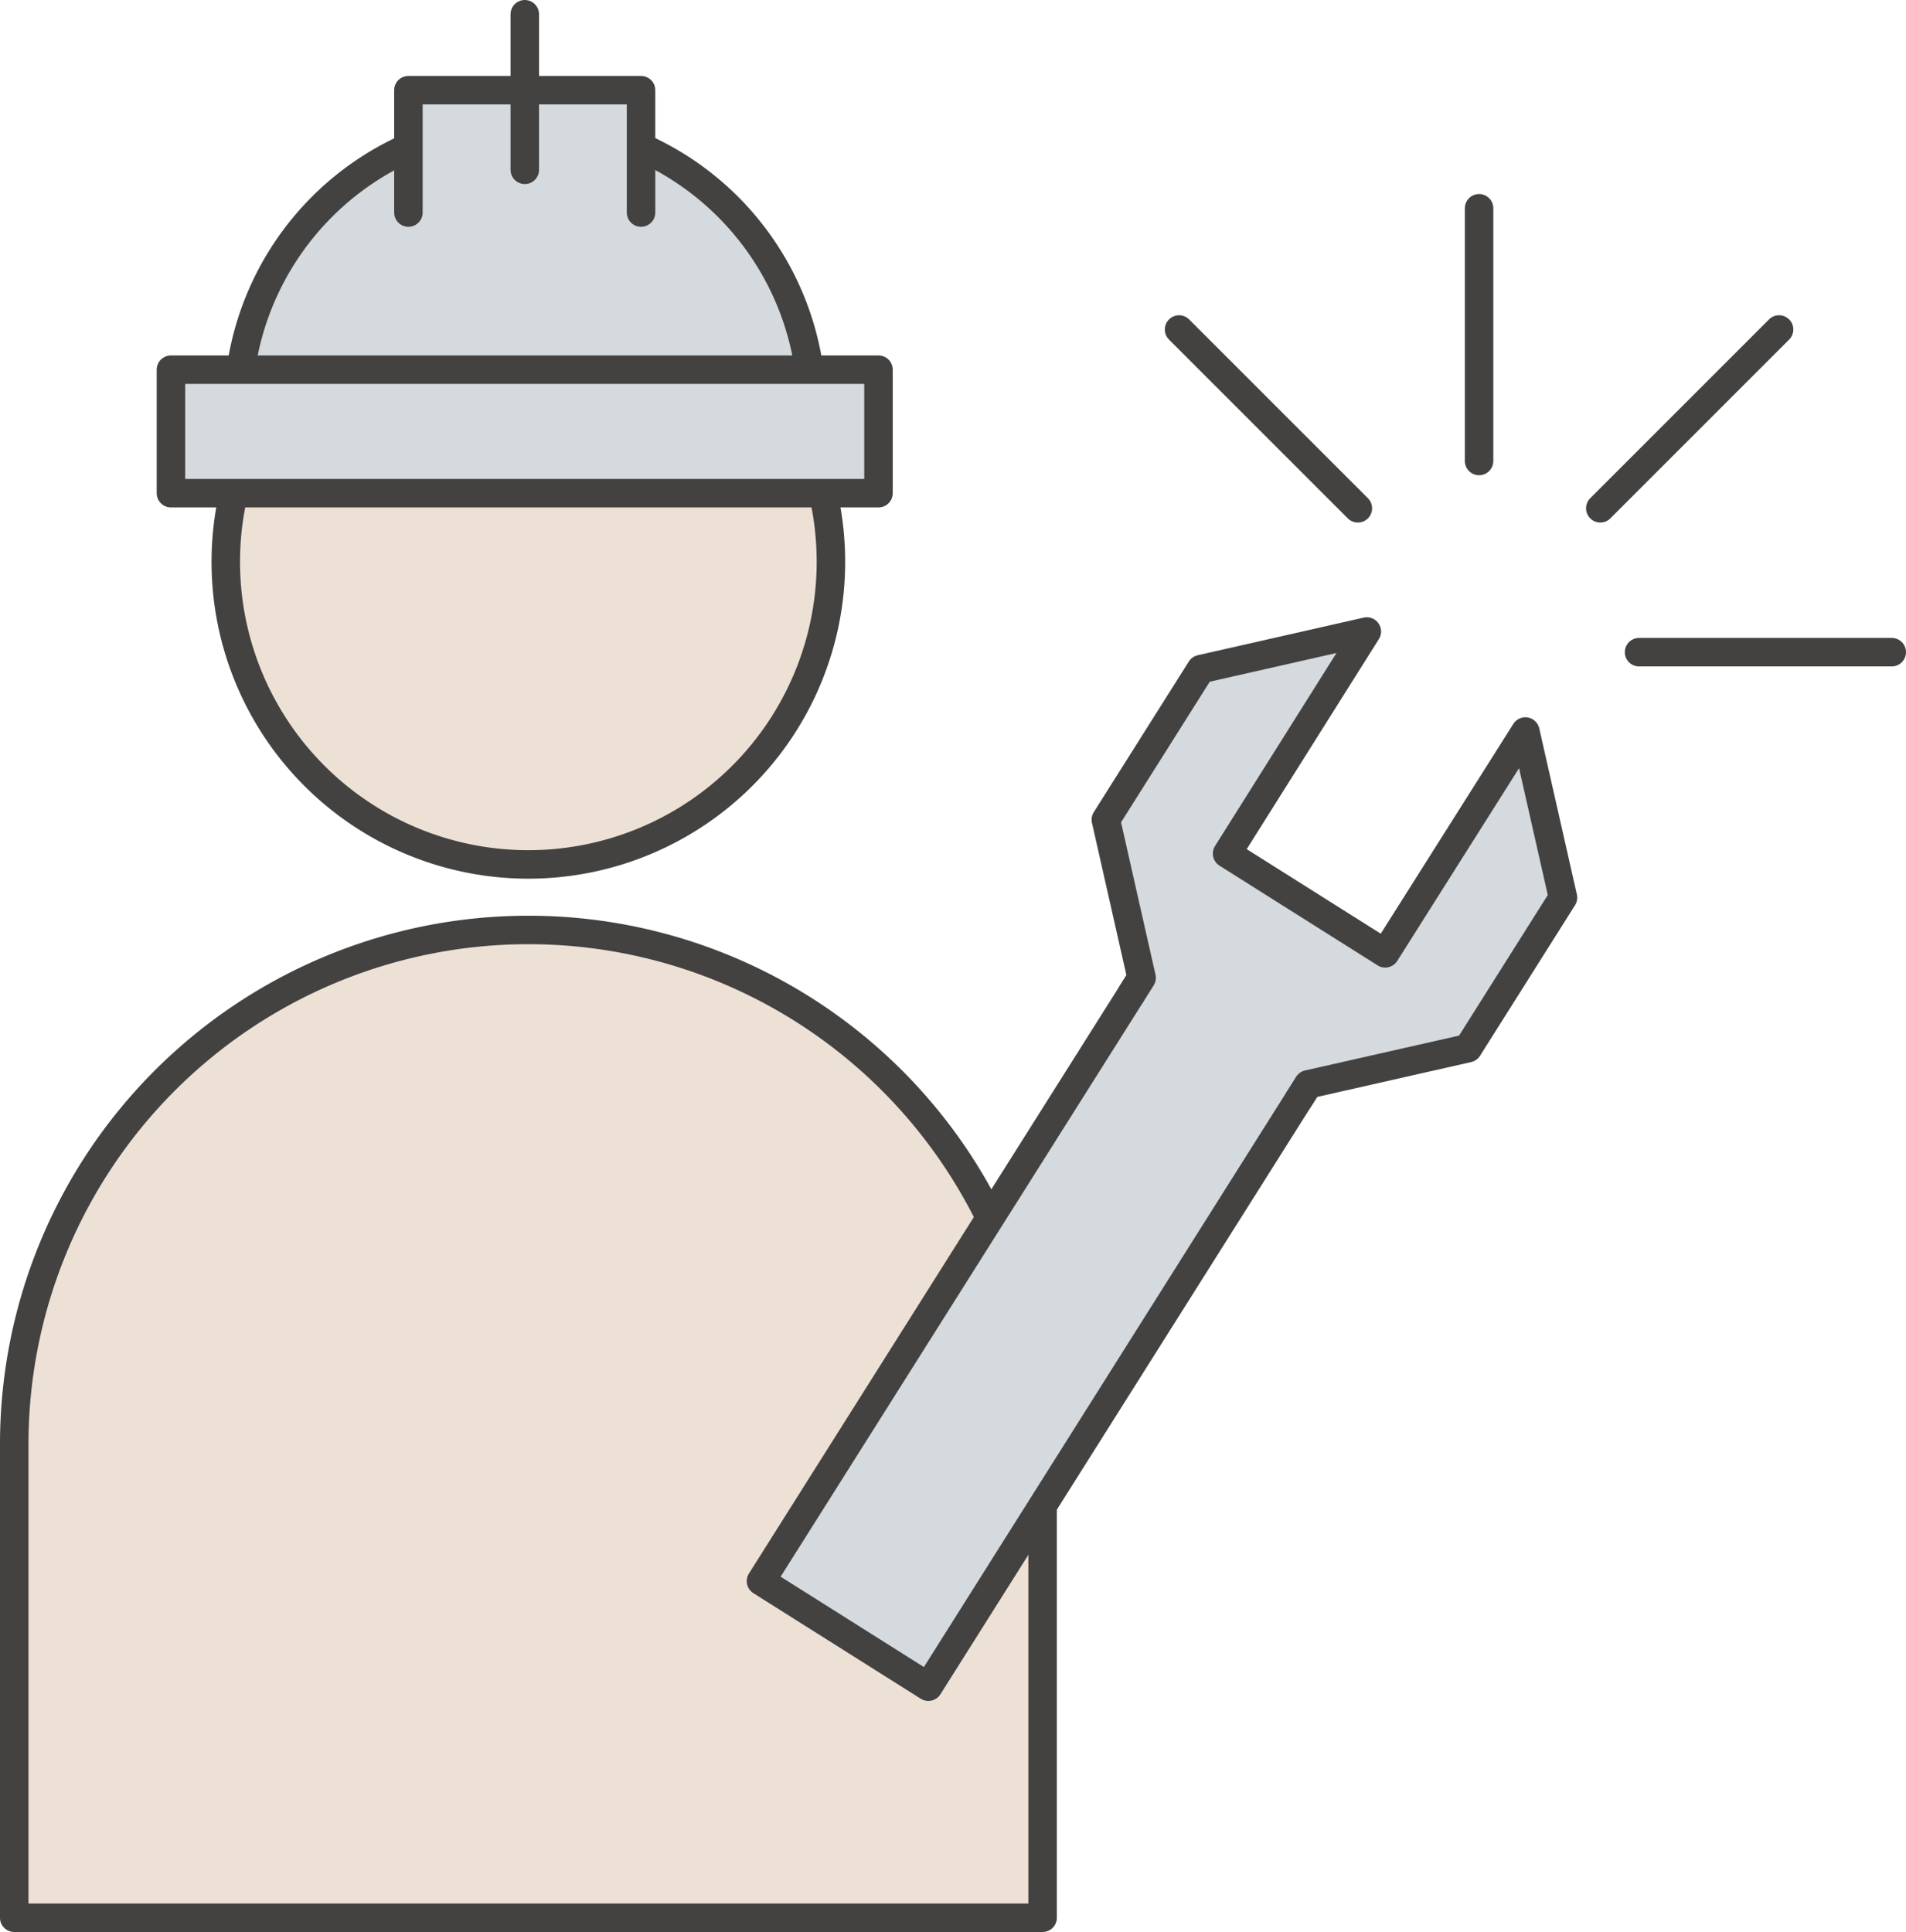
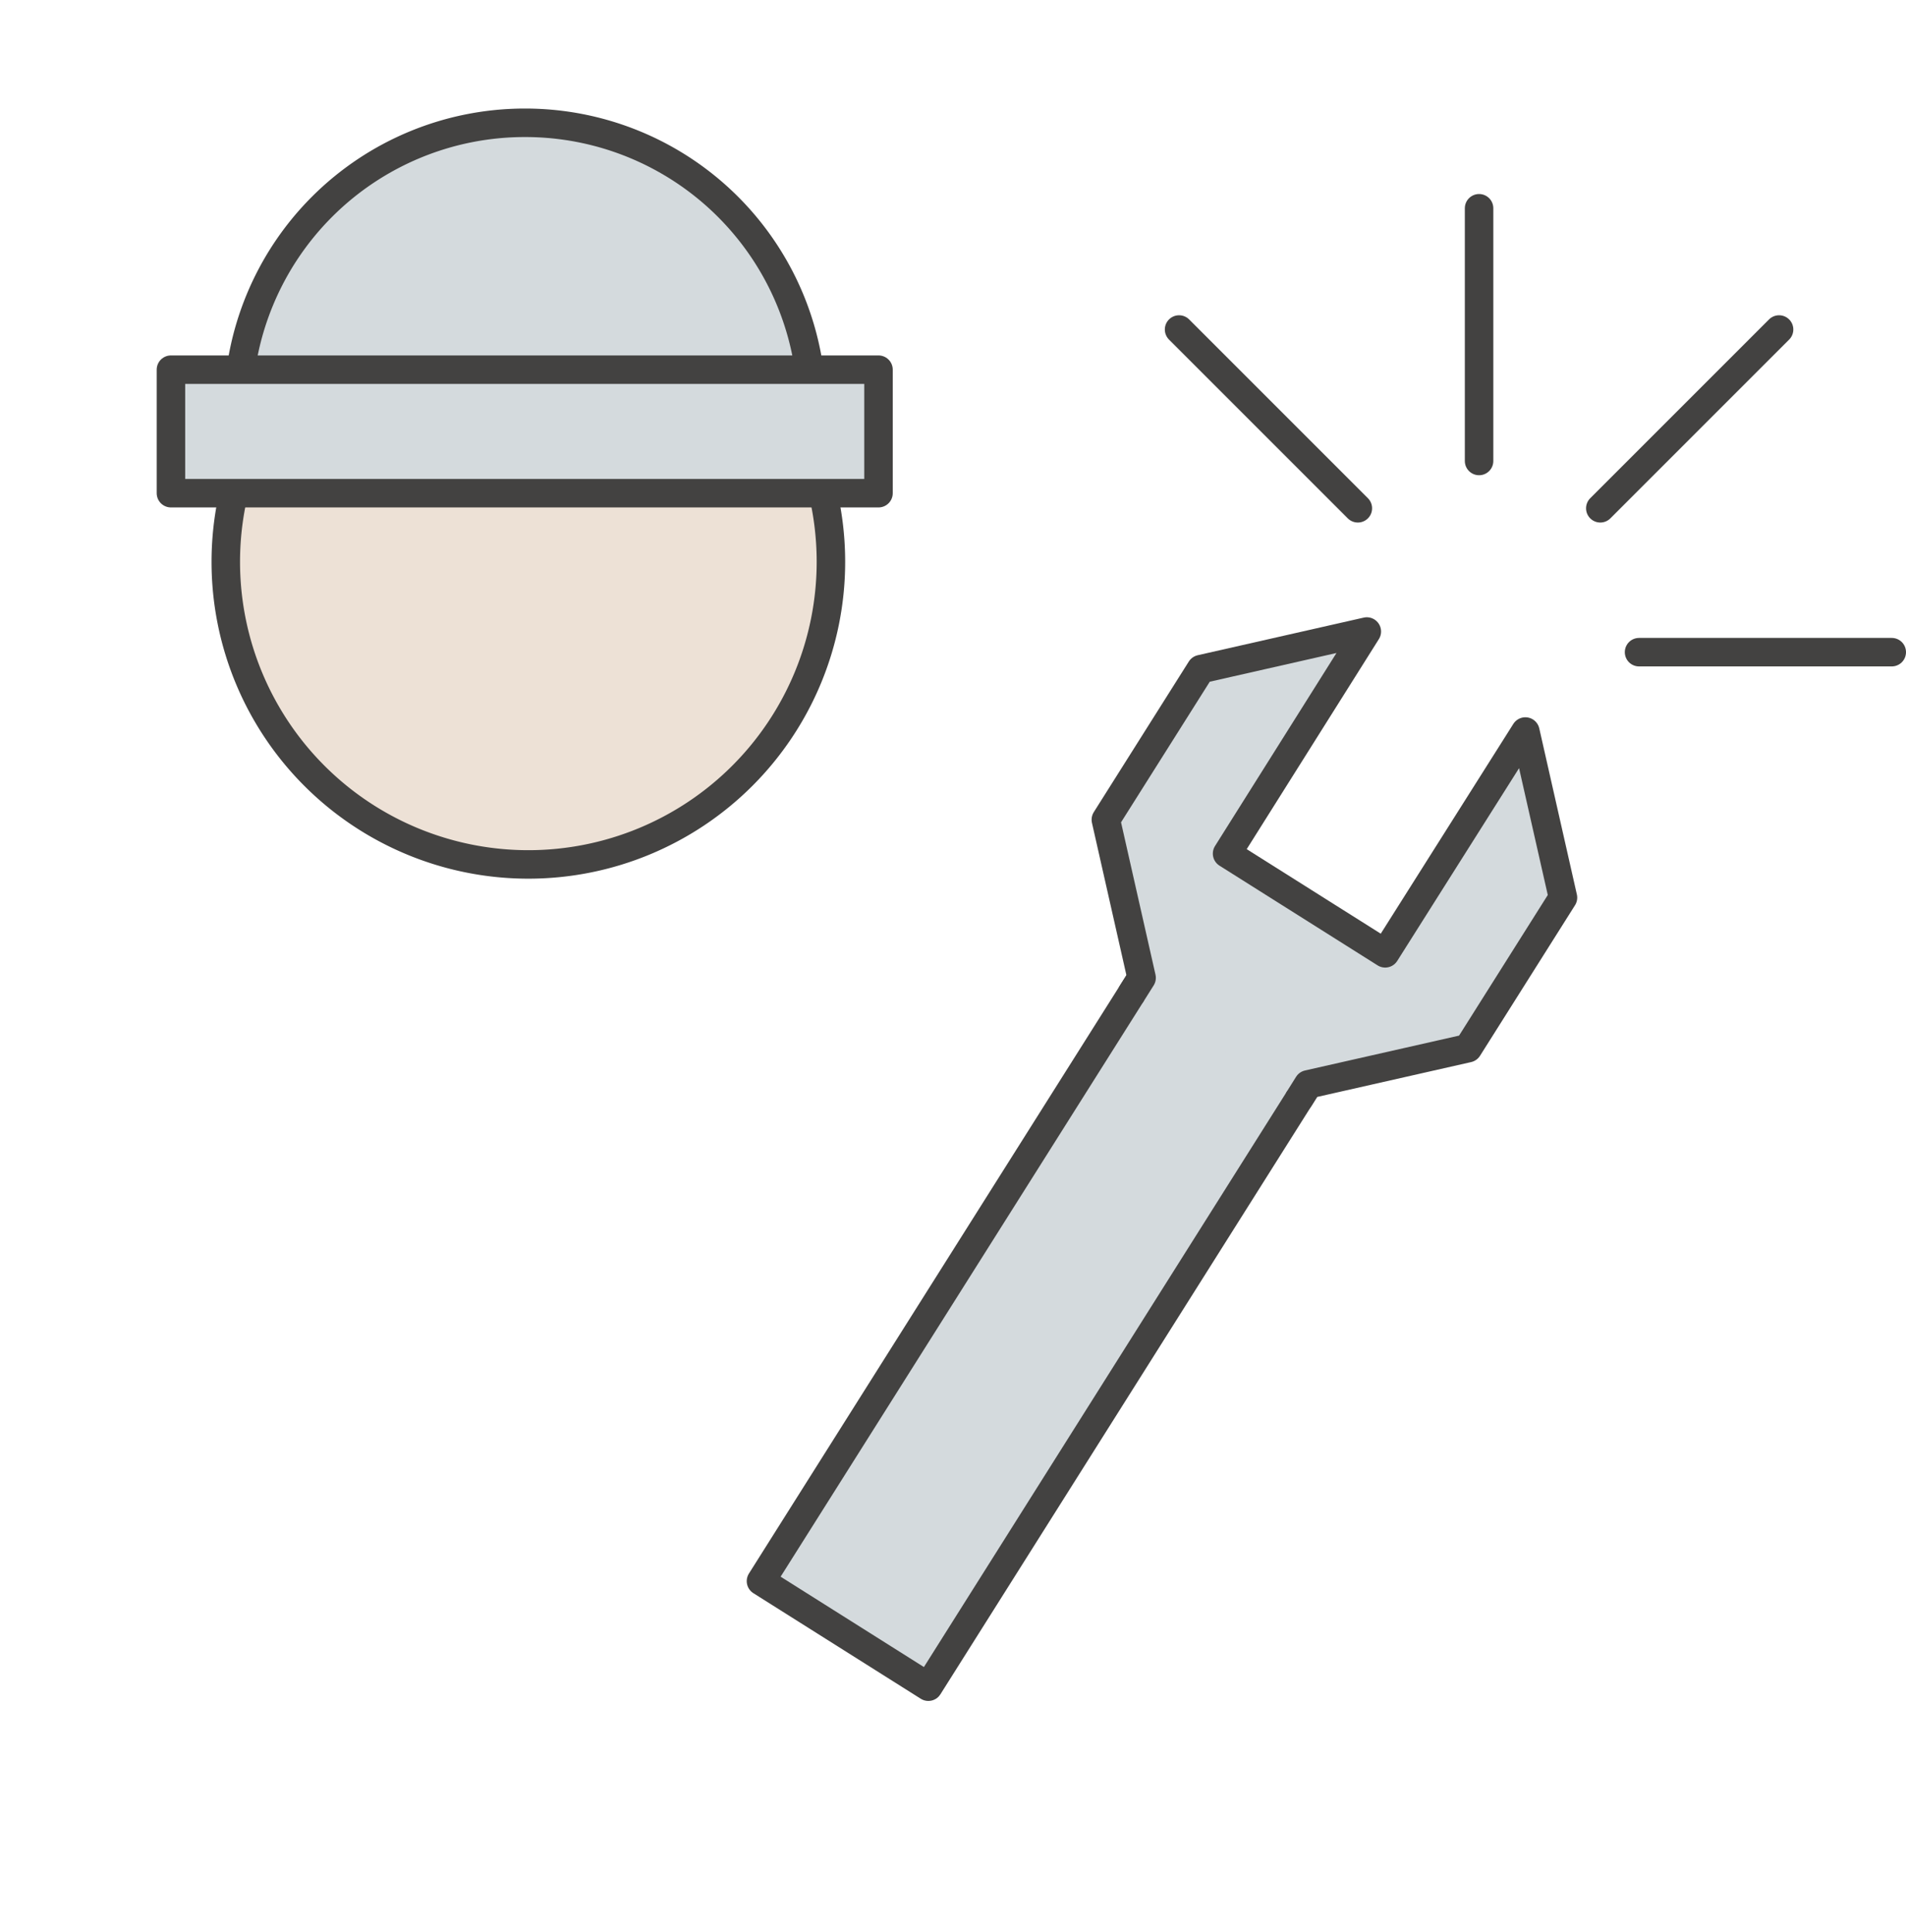
<svg xmlns="http://www.w3.org/2000/svg" viewBox="0 0 133.8 135.62">
  <defs>
    <style>.cls-1{fill:#ede1d6;}.cls-1,.cls-2,.cls-3{stroke:#434241;stroke-linecap:round;stroke-linejoin:round;stroke-width:2px;}.cls-2{fill:#d4dadd;}.cls-3{fill:none;}</style>
  </defs>
  <title>technicians</title>
  <g id="Layer_2" data-name="Layer 2">
    <g id="Layer_1-2" data-name="Layer 1">
      <path class="cls-1" d="M58.33,39.44A21.24,21.24,0,1,1,37.09,18.2,21.23,21.23,0,0,1,58.33,39.44Z" />
-       <path class="cls-1" d="M73.19,134.62H1V101.37A36.09,36.09,0,0,1,37.09,65.28h0a36.09,36.09,0,0,1,36.1,36.09Z" />
      <polyline class="cls-2" points="91.83 76.13 65.17 118.4 53.42 110.99 80.09 68.72" />
      <polyline class="cls-2" points="91.21 77.11 91.83 76.12 103.05 73.58 109.72 63.01 107.08 51.35 97.96 65.78 97.24 66.92 86.14 59.92 95.95 44.33 84.3 46.97 77.63 57.54 80.14 68.64 79.46 69.72" />
      <path class="cls-2" d="M57,29.58H16.71v-.83A20.13,20.13,0,0,1,36.84,8.62h0A20.13,20.13,0,0,1,57,28.75Z" />
      <rect class="cls-2" x="12" y="25.95" width="49.67" height="8.67" />
-       <polyline class="cls-2" points="28.67 14.92 28.67 6.33 45 6.33 45 14.92" />
-       <line class="cls-3" x1="36.84" y1="1" x2="36.84" y2="11.92" />
      <line class="cls-3" x1="103.83" y1="32.36" x2="103.83" y2="14.62" />
      <line class="cls-3" x1="112.34" y1="35.68" x2="124.89" y2="23.13" />
      <line class="cls-3" x1="115.06" y1="45.78" x2="132.8" y2="45.78" />
      <line class="cls-3" x1="95.32" y1="35.68" x2="82.77" y2="23.13" />
    </g>
  </g>
</svg>